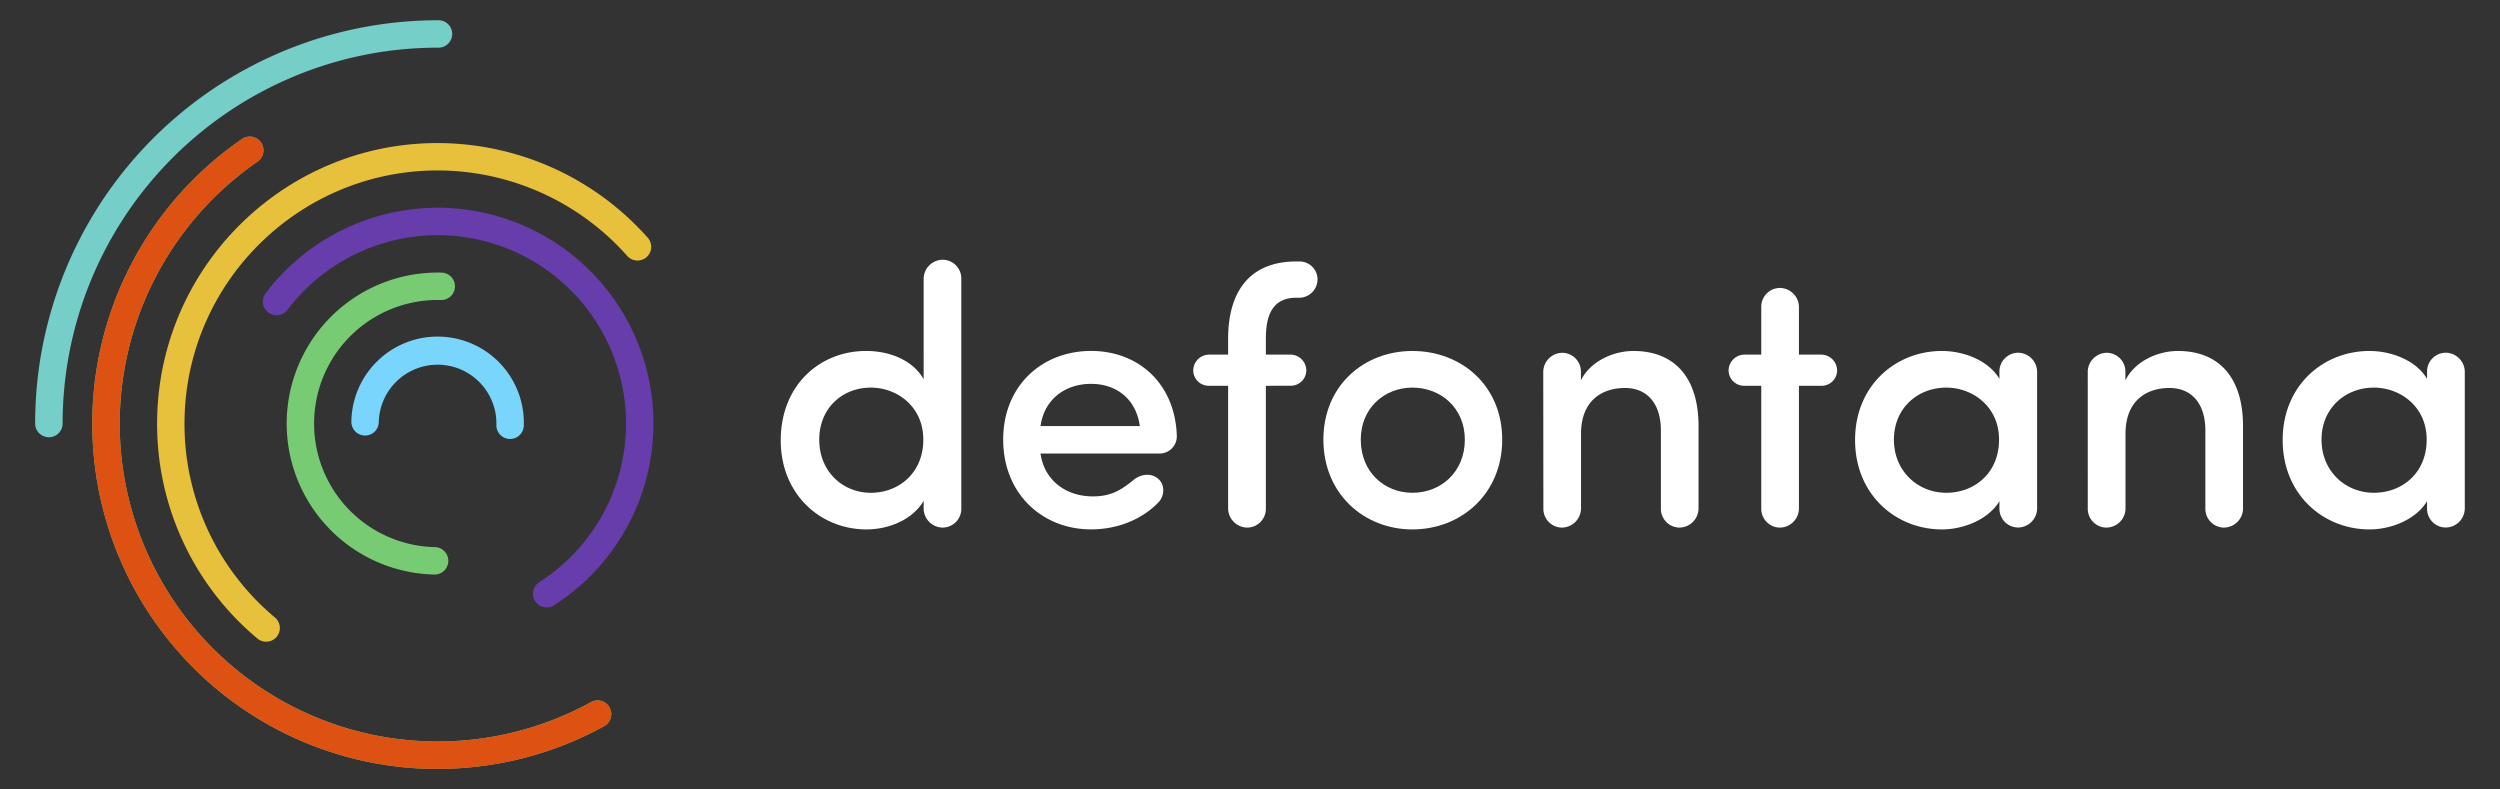
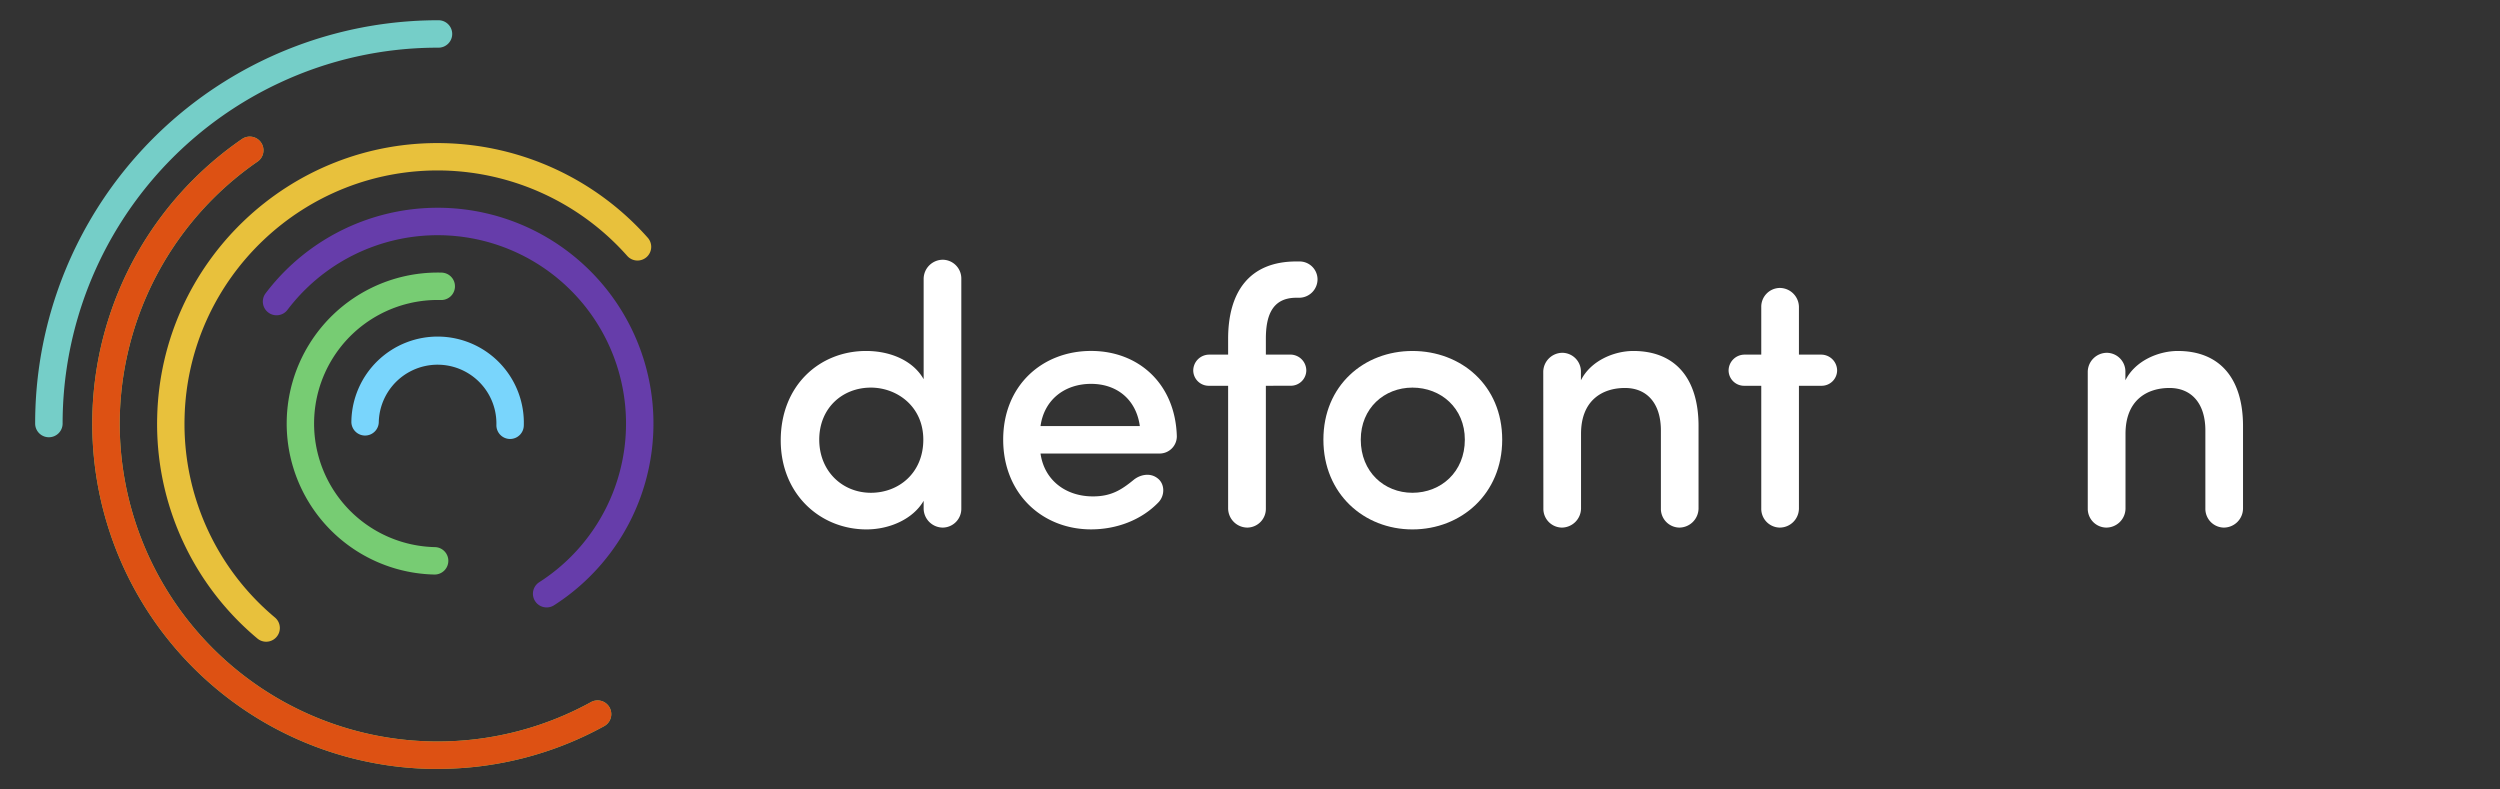
<svg xmlns="http://www.w3.org/2000/svg" id="Capa_1" data-name="Capa 1" viewBox="0 0 1422.19 448.93">
  <rect x="0" y="0" width="1422.19" height="448.93" fill="#333333" stroke="none" />
  <defs>
    <style>.cls-1{fill:#79d5fc;}.cls-2{fill:#77cc73;}.cls-3{fill:#663daa;}.cls-4{fill:#e8c13c;}.cls-5{fill:#dd5113;}.cls-6{fill:#75cec8;}.cls-7{fill:#fff;}</style>
  </defs>
  <path class="cls-1" d="M290.22,249.72H290a7.8,7.8,0,0,1-7.61-8,33.46,33.46,0,0,0-66.91-1.57,7.8,7.8,0,0,1-7.79,7.62h-.19a7.8,7.8,0,0,1-7.61-8,49.06,49.06,0,1,1,98.09,2.3A7.8,7.8,0,0,1,290.22,249.72Z" />
  <path class="cls-2" d="M247.14,326.84H247a85.9,85.9,0,1,1,4-171.76,7.8,7.8,0,1,1-.37,15.59,70.3,70.3,0,0,0-3.3,140.57,7.8,7.8,0,0,1-.17,15.6Z" />
  <path class="cls-3" d="M311,345.55a7.79,7.79,0,0,1-4.22-14.36A107.16,107.16,0,1,0,163.54,176.27a7.8,7.8,0,0,1-12.43-9.43A122.76,122.76,0,1,1,315.19,344.32,7.79,7.79,0,0,1,311,345.55Z" />
  <path class="cls-4" d="M151.42,365.06a7.75,7.75,0,0,1-5-1.83,158.91,158.91,0,0,1-57-126c2.07-88,75.35-157.92,163.29-155.79a160.07,160.07,0,0,1,115.74,53.75,7.8,7.8,0,1,1-11.68,10.34A144.46,144.46,0,0,0,252.34,97C173,95.16,106.88,158.21,105,237.58a143.41,143.41,0,0,0,51.42,113.71,7.8,7.8,0,0,1-5,13.77Z" />
  <path class="cls-2" d="M249,437.4c-1.54,0-3.08,0-4.62,0A196.46,196.46,0,0,1,137.79,79a7.8,7.8,0,0,1,8.84,12.85A181.49,181.49,0,0,0,68.16,236.71,180.89,180.89,0,0,0,336.07,399.48a7.8,7.8,0,1,1,7.53,13.66A196.32,196.32,0,0,1,249,437.4Z" />
  <path class="cls-5" d="M249,437.4c-1.54,0-3.08,0-4.62,0A196.46,196.46,0,0,1,137.79,79a7.8,7.8,0,0,1,8.84,12.85A181.49,181.49,0,0,0,68.16,236.71,180.89,180.89,0,0,0,336.07,399.48a7.8,7.8,0,1,1,7.53,13.66A196.32,196.32,0,0,1,249,437.4Z" />
  <path class="cls-6" d="M27.82,248.74A7.79,7.79,0,0,1,20,241,229.26,229.26,0,0,1,249.45,11.52a7.8,7.8,0,1,1,0,15.6A212,212,0,0,0,158.87,47.2,213.88,213.88,0,0,0,35.62,241,7.8,7.8,0,0,1,27.82,248.74Z" />
  <path class="cls-7" d="M525.44,158.6a10.94,10.94,0,0,1,11-10.84,10.68,10.68,0,0,1,10.43,10.84V289.29a10.68,10.68,0,0,1-10.43,10.84,10.94,10.94,0,0,1-11-10.84v-4.38c-6.05,10.42-19.39,16.26-32.52,16.26-26.27,0-48.78-20-48.78-50.65,0-31.27,22.1-50.86,48.57-50.86,13.76,0,26.68,5.42,32.73,16.05Zm-30,61.9c-16.26,0-29.39,11.68-29.39,29.6s13.13,30.23,29.39,30.23c15.84,0,29.81-11.26,29.81-30.23C525.23,230.93,510,220.5,495.42,220.5Z" />
  <path class="cls-7" d="M659.67,258H591.93c2.08,15,14.17,24.39,29.81,24.39,10.21,0,16-3.54,23.13-9.38,3.55-2.92,9.38-4.38,13.76-.83,4,3.12,4.17,9.59.42,13.55-9.8,10.21-24,15.42-38.36,15.42-27.72,0-50-20.22-50-51.07s22.3-50.44,50-50.44c27.1,0,47.95,18.76,48.78,48.57A9.79,9.79,0,0,1,659.67,258Zm-11.25-15.63c-2.09-15.22-13.13-24-27.73-24-15,0-26.68,9-28.76,24Z" />
  <path class="cls-7" d="M720.12,219.46v69.83a10.67,10.67,0,0,1-10.42,10.84,11,11,0,0,1-11.05-10.84V219.46H687.81a8.81,8.81,0,0,1-9-8.54,9.08,9.08,0,0,1,9-9.18h10.84v-9c0-26.68,12.09-44,38.77-44h1.67a10.23,10.23,0,0,1,10.42,10,10.5,10.5,0,0,1-10.42,10.64h-1.67c-14.17,0-17.3,11-17.3,23.34v9h14a9.08,9.08,0,0,1,9,9.18,8.81,8.81,0,0,1-9,8.54Z" />
  <path class="cls-7" d="M752.85,250.1c0-30.85,23.14-50.44,50.65-50.44,27.73,0,51.07,19.59,51.07,50.44s-23.34,51.07-51.07,51.07C776,301.17,752.85,281,752.85,250.1Zm80.46,0c0-17.92-13.55-29.6-29.81-29.6-16,0-29.39,11.68-29.39,29.6,0,18.35,13.34,30.23,29.39,30.23C819.76,280.33,833.31,268.45,833.31,250.1Z" />
  <path class="cls-7" d="M877.92,211.54a10.94,10.94,0,0,1,11-10.84,10.68,10.68,0,0,1,10.43,10.84v4.8c5.63-11.26,19-16.68,29.8-16.68,23.56,0,37.11,15.22,37.11,42.73v46.9a11,11,0,0,1-11,10.84,10.67,10.67,0,0,1-10.42-10.84v-44.4c0-15.42-7.92-24.18-20.43-24.18-12.71,0-25,6.88-25,26.06v42.52a11,11,0,0,1-11,10.84,10.67,10.67,0,0,1-10.42-10.84Z" />
  <path class="cls-7" d="M1001.94,219.46h-9.58a8.81,8.81,0,0,1-9-8.54,9.08,9.08,0,0,1,9-9.18h9.58V174.65a10.68,10.68,0,0,1,10.43-10.84,10.94,10.94,0,0,1,11,10.84v27.09h12.72a9.08,9.08,0,0,1,9,9.18,8.81,8.81,0,0,1-9,8.54h-12.72v69.83a10.94,10.94,0,0,1-11,10.84,10.68,10.68,0,0,1-10.43-10.84Z" />
-   <path class="cls-7" d="M1137.43,285.12c-6.46,10.63-20.63,16.05-32.72,16.05-26.27,0-49.4-19.8-49.4-50.86s23.13-50.65,49.4-50.65c11.67,0,26,4.79,32.72,15.84v-4a10.68,10.68,0,0,1,10.43-10.84,10.94,10.94,0,0,1,11,10.84v77.75a10.94,10.94,0,0,1-11,10.84,10.68,10.68,0,0,1-10.43-10.84Zm-30.22-4.79c15.84,0,30-11.05,30-30.23s-15.42-29.6-30-29.6c-16.26,0-29.81,11.68-29.81,29.6S1091,280.33,1107.21,280.33Z" />
  <path class="cls-7" d="M1187.67,211.54a10.94,10.94,0,0,1,11-10.84,10.68,10.68,0,0,1,10.42,10.84v4.8c5.63-11.26,19-16.68,29.81-16.68,23.55,0,37.1,15.22,37.1,42.73v46.9a10.94,10.94,0,0,1-11,10.84,10.68,10.68,0,0,1-10.42-10.84v-44.4c0-15.42-7.92-24.18-20.43-24.18-12.71,0-25,6.88-25,26.06v42.52a10.94,10.94,0,0,1-11.05,10.84,10.68,10.68,0,0,1-10.42-10.84Z" />
-   <path class="cls-7" d="M1380.69,285.12c-6.46,10.63-20.63,16.05-32.73,16.05-26.26,0-49.4-19.8-49.4-50.86s23.14-50.65,49.4-50.65c11.68,0,26.06,4.79,32.73,15.84v-4a10.68,10.68,0,0,1,10.42-10.84,10.94,10.94,0,0,1,11.05,10.84v77.75a10.94,10.94,0,0,1-11.05,10.84,10.68,10.68,0,0,1-10.42-10.84Zm-30.22-4.79c15.84,0,30-11.05,30-30.23s-15.42-29.6-30-29.6c-16.26,0-29.81,11.68-29.81,29.6S1334.21,280.33,1350.47,280.33Z" />
</svg>